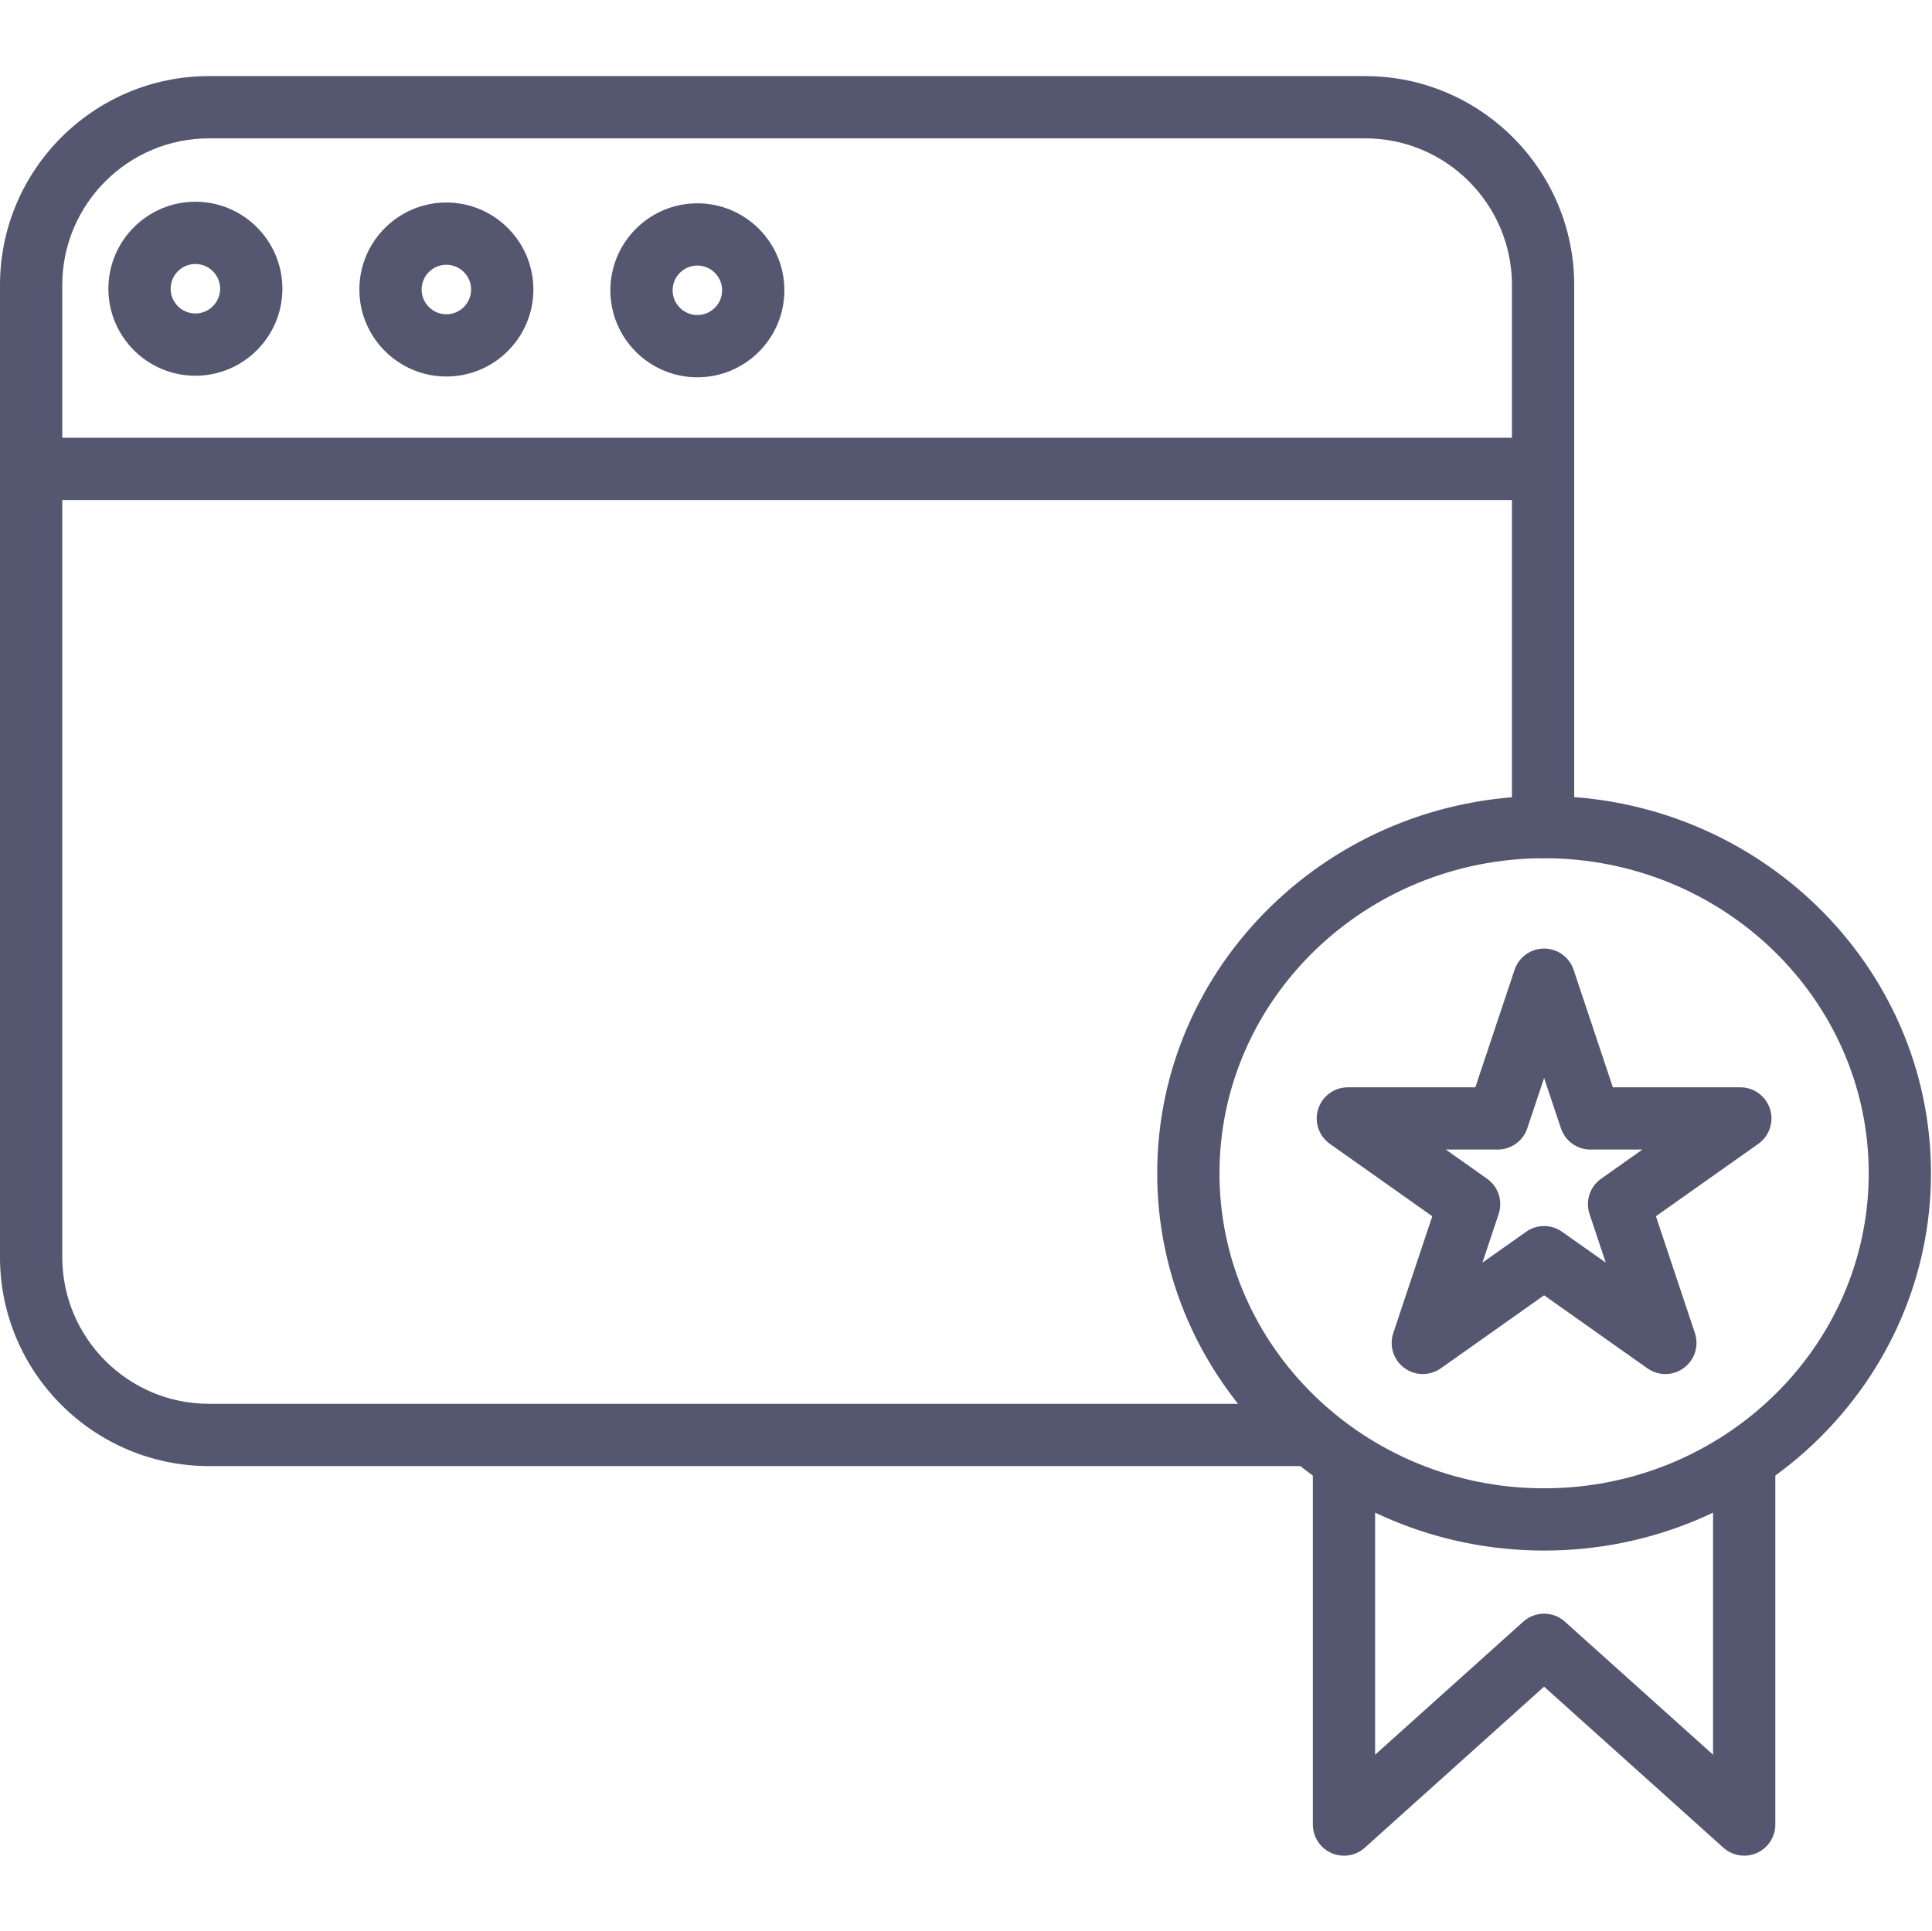
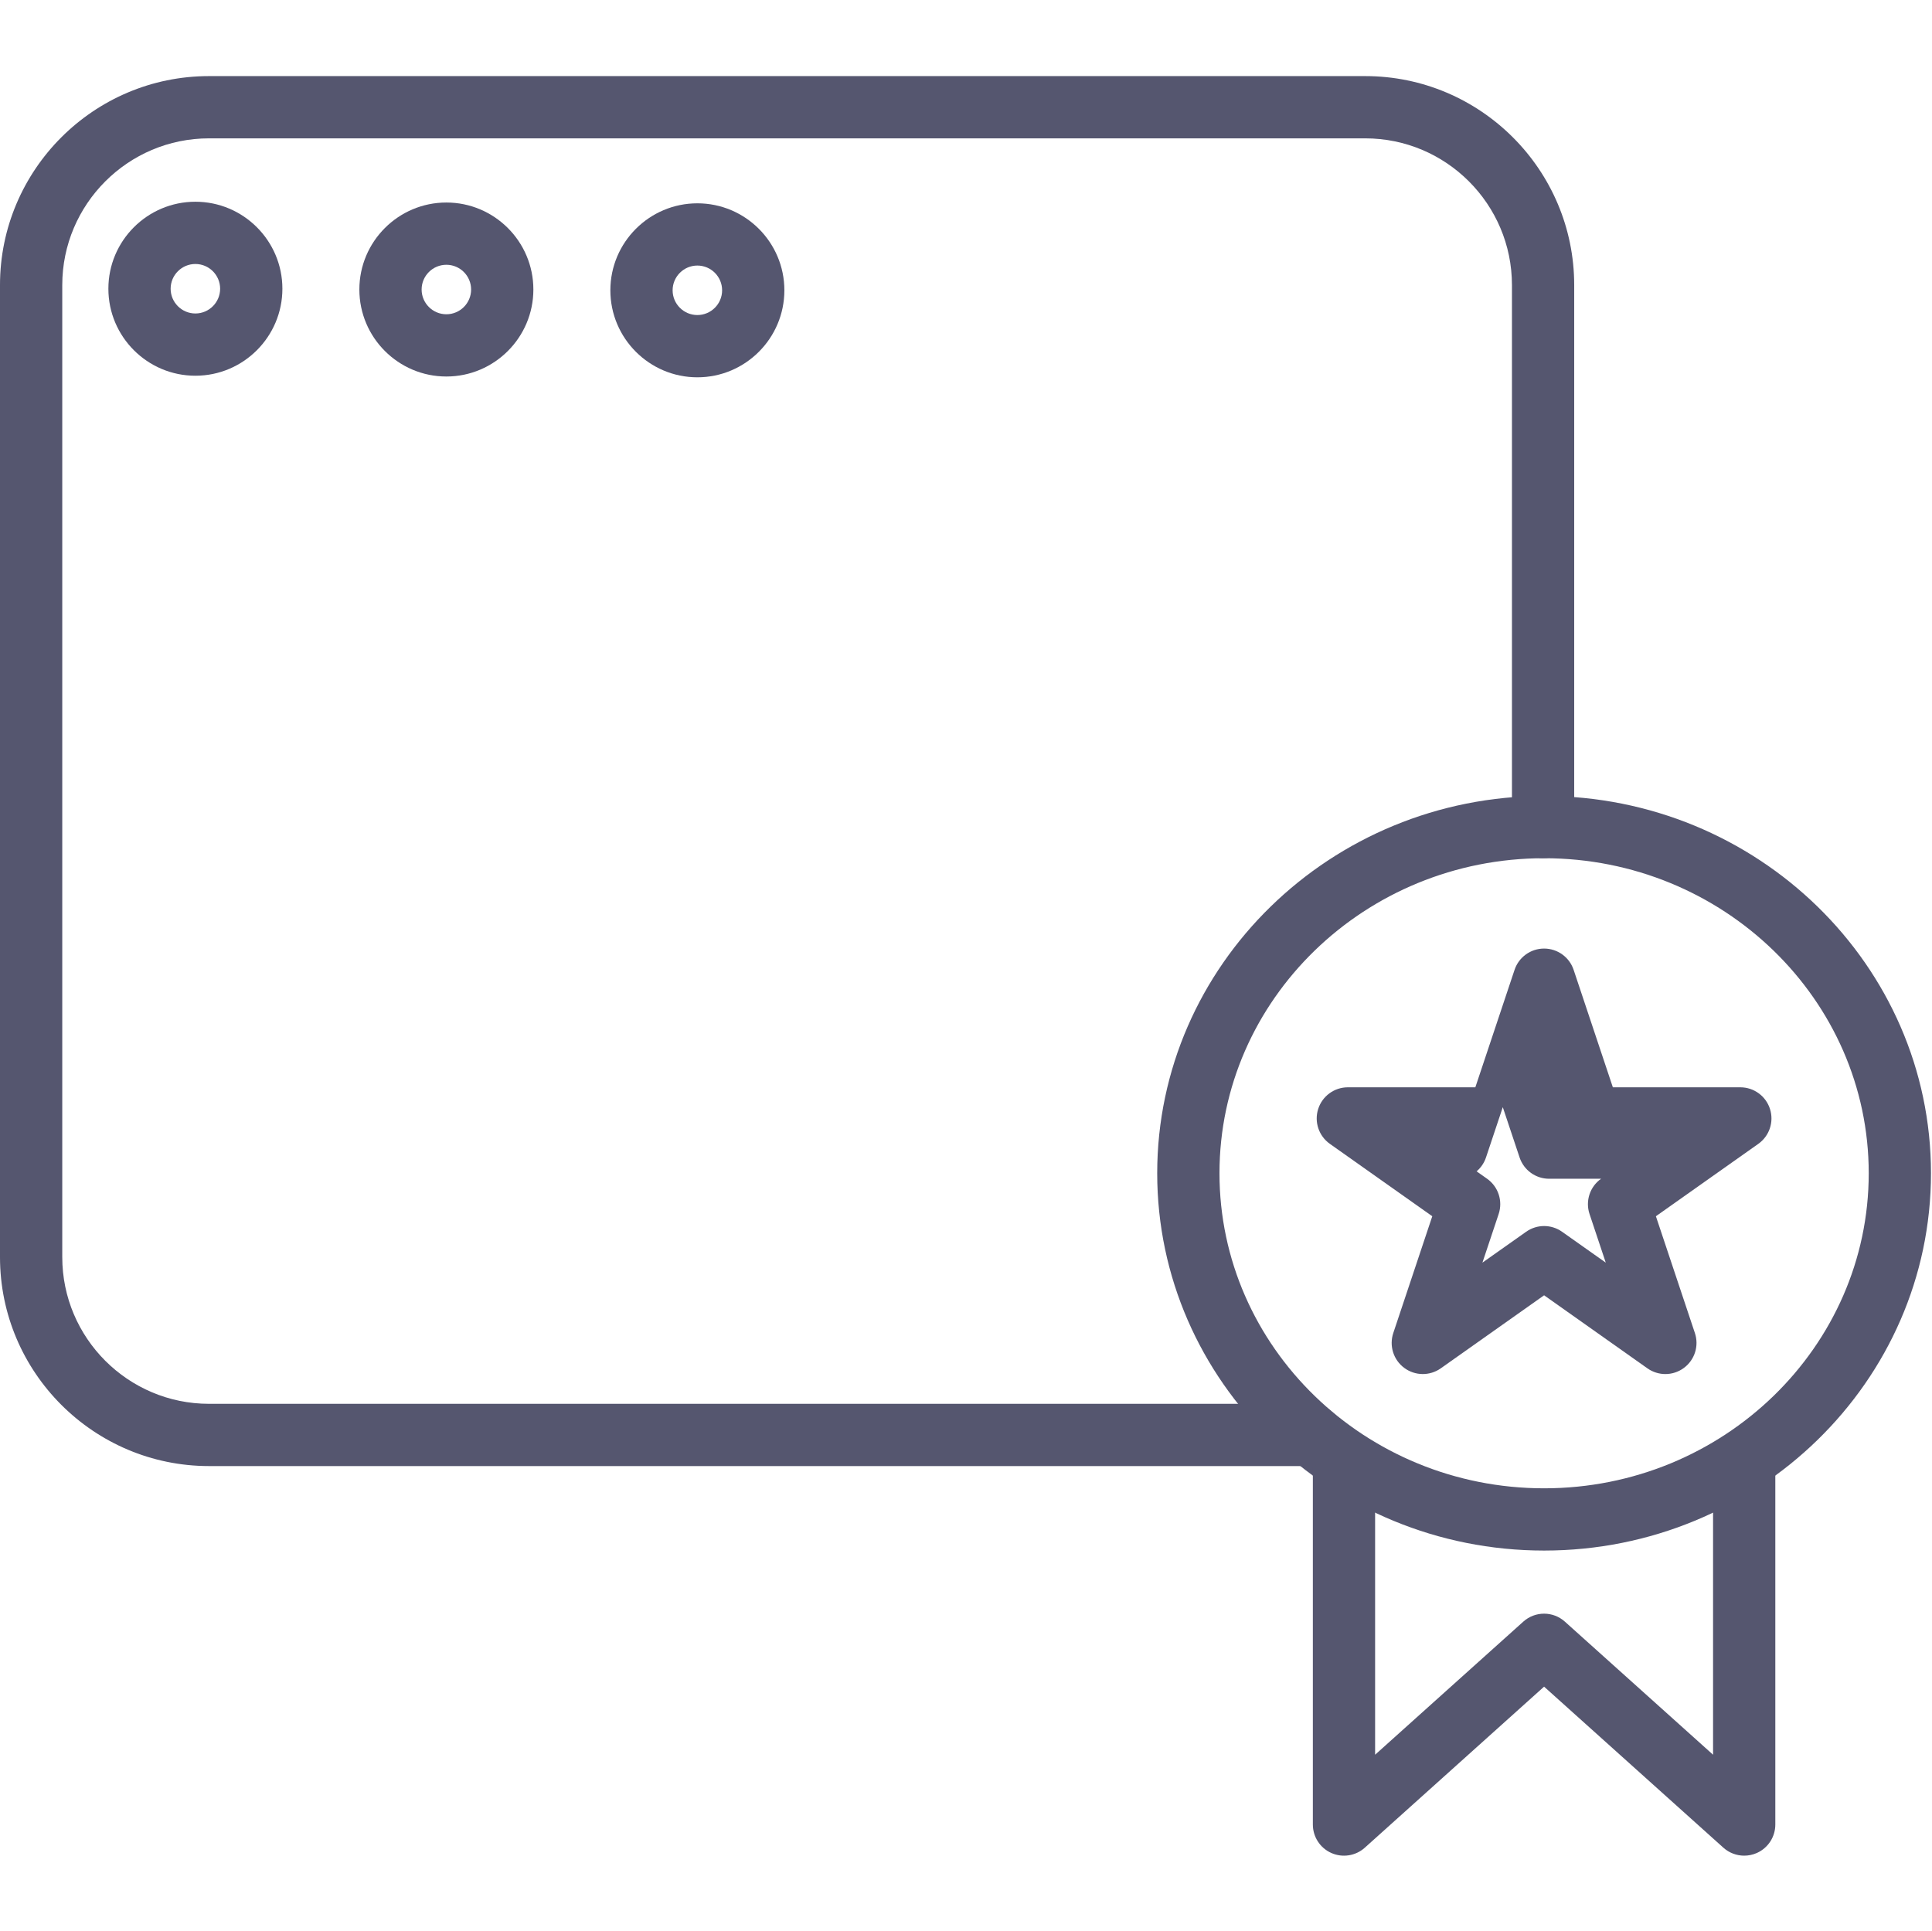
<svg xmlns="http://www.w3.org/2000/svg" viewBox="0 -17 434.229 434">
  <path d="m347.047 331.539c-47.949 0-86.957-38.043-86.957-84.809s39.008-84.809 86.957-84.809c47.945 0 86.953 38.043 86.953 84.809 0 46.762-39.008 84.809-86.953 84.809zm0-155.625c-40.23 0-72.961 31.766-72.961 70.816 0 39.047 32.73 70.816 72.961 70.816s72.961-31.77 72.961-70.816c0-39.051-32.73-70.816-72.961-70.816zm0 0" fill="#000000" style="fill: rgb(85, 86, 111);" />
-   <path d="m374.305 291.863c-1.414 0-2.828-.43-4.039-1.285l-23.219-16.418-23.223 16.418c-2.469 1.746-5.781 1.707-8.211-.098-2.43-1.801-3.422-4.961-2.465-7.832l8.766-26.258-23.016-16.273c-2.488-1.762-3.555-4.93-2.629-7.832.922-2.906 3.621-4.879 6.668-4.879h28.656l8.816-26.406c.953-2.855 3.625-4.781 6.637-4.781 3.008 0 5.684 1.926 6.637 4.781l8.816 26.406h28.656c3.047 0 5.742 1.973 6.664 4.879.926 2.902-.137 6.07-2.625 7.832l-23.02 16.273 8.766 26.258c.961 2.871-.035 6.031-2.465 7.832-1.238.922-2.703 1.383-4.172 1.383zm-49.355-50.465 9.285 6.566c2.52 1.781 3.574 5 2.598 7.926l-3.648 10.93 9.824-6.941c2.422-1.715 5.656-1.715 8.078 0l9.82 6.941-3.648-10.93c-.98-2.926.078-6.145 2.598-7.926l9.285-6.566h-11.68c-3.012 0-5.684-1.926-6.637-4.781l-3.777-11.312-3.777 11.312c-.953 2.855-3.625 4.781-6.637 4.781zm0 0" fill="#000000" style="fill: rgb(85, 86, 111);" />
+   <path d="m374.305 291.863c-1.414 0-2.828-.43-4.039-1.285l-23.219-16.418-23.223 16.418c-2.469 1.746-5.781 1.707-8.211-.098-2.43-1.801-3.422-4.961-2.465-7.832l8.766-26.258-23.016-16.273c-2.488-1.762-3.555-4.93-2.629-7.832.922-2.906 3.621-4.879 6.668-4.879h28.656l8.816-26.406c.953-2.855 3.625-4.781 6.637-4.781 3.008 0 5.684 1.926 6.637 4.781l8.816 26.406h28.656c3.047 0 5.742 1.973 6.664 4.879.926 2.902-.137 6.07-2.625 7.832l-23.02 16.273 8.766 26.258c.961 2.871-.035 6.031-2.465 7.832-1.238.922-2.703 1.383-4.172 1.383zm-49.355-50.465 9.285 6.566c2.52 1.781 3.574 5 2.598 7.926l-3.648 10.93 9.824-6.941c2.422-1.715 5.656-1.715 8.078 0l9.82 6.941-3.648-10.93c-.98-2.926.078-6.145 2.598-7.926h-11.68c-3.012 0-5.684-1.926-6.637-4.781l-3.777-11.312-3.777 11.312c-.953 2.855-3.625 4.781-6.637 4.781zm0 0" fill="#000000" style="fill: rgb(85, 86, 111);" />
  <path d="m392.023 400.121c-1.695 0-3.367-.613-4.68-1.789l-40.301-36.203-40.297 36.203c-2.059 1.848-5.004 2.309-7.527 1.184-2.52-1.125-4.145-3.625-4.145-6.391v-82.516h13.992v66.824l33.305-29.914c2.656-2.391 6.691-2.391 9.348 0l33.305 29.914v-66.824h13.992v82.516c0 2.766-1.625 5.266-4.145 6.391-.914.406-1.887.605-2.848.605zm0 0" fill="#000000" style="fill: rgb(85, 86, 111);" />
  <path d="m294.699 312.547h-247.723c-25.902 0-46.977-21.07-46.977-46.973v-218.492c0-25.902 21.074-46.977 46.977-46.977h259.863c25.902 0 46.973 21.074 46.973 46.977v121.836c0 3.863-3.133 6.996-6.996 6.996-3.863 0-6.996-3.133-6.996-6.996v-121.836c0-18.188-14.797-32.984-32.98-32.984h-259.863c-18.188 0-32.984 14.797-32.984 32.984v218.492c0 18.184 14.797 32.98 32.984 32.98h247.723c3.863 0 6.996 3.133 6.996 6.996s-3.133 6.996-6.996 6.996zm0 0" fill="#000000" style="fill: rgb(85, 86, 111);" />
-   <path d="m346.816 95.398h-339.82c-3.863 0-6.996-3.133-6.996-6.996 0-3.863 3.133-6.996 6.996-6.996h339.82c3.863 0 6.996 3.133 6.996 6.996 0 3.863-3.133 6.996-6.996 6.996zm0 0" fill="#000000" style="fill: rgb(85, 86, 111);" />
  <path d="m100.324 67.633c-10.781 0-19.555-8.773-19.555-19.555s8.773-19.555 19.555-19.555 19.555 8.773 19.555 19.555-8.773 19.555-19.555 19.555zm0-25.117c-3.066 0-5.562 2.496-5.562 5.562s2.496 5.562 5.562 5.562c3.066 0 5.562-2.496 5.562-5.562s-2.496-5.562-5.562-5.562zm0 0" fill="#000000" style="fill: rgb(85, 86, 111);" />
  <path d="m43.914 67.457c-10.785 0-19.555-8.77-19.555-19.555 0-10.781 8.77-19.555 19.555-19.555 10.781 0 19.555 8.773 19.555 19.555 0 10.785-8.773 19.555-19.555 19.555zm0-25.117c-3.066 0-5.562 2.496-5.562 5.562s2.496 5.562 5.562 5.562c3.066 0 5.562-2.496 5.562-5.562s-2.496-5.562-5.562-5.562zm0 0" fill="#000000" style="fill: rgb(85, 86, 111);" />
  <path d="m156.738 67.812c-10.781 0-19.555-8.773-19.555-19.555 0-10.785 8.773-19.555 19.555-19.555 10.785 0 19.555 8.77 19.555 19.555 0 10.781-8.773 19.555-19.555 19.555zm0-25.121c-3.066 0-5.562 2.496-5.562 5.562 0 3.07 2.496 5.562 5.562 5.562 3.066 0 5.562-2.496 5.562-5.562s-2.496-5.562-5.562-5.562zm0 0" fill="#000000" style="fill: rgb(85, 86, 111);" />
</svg>